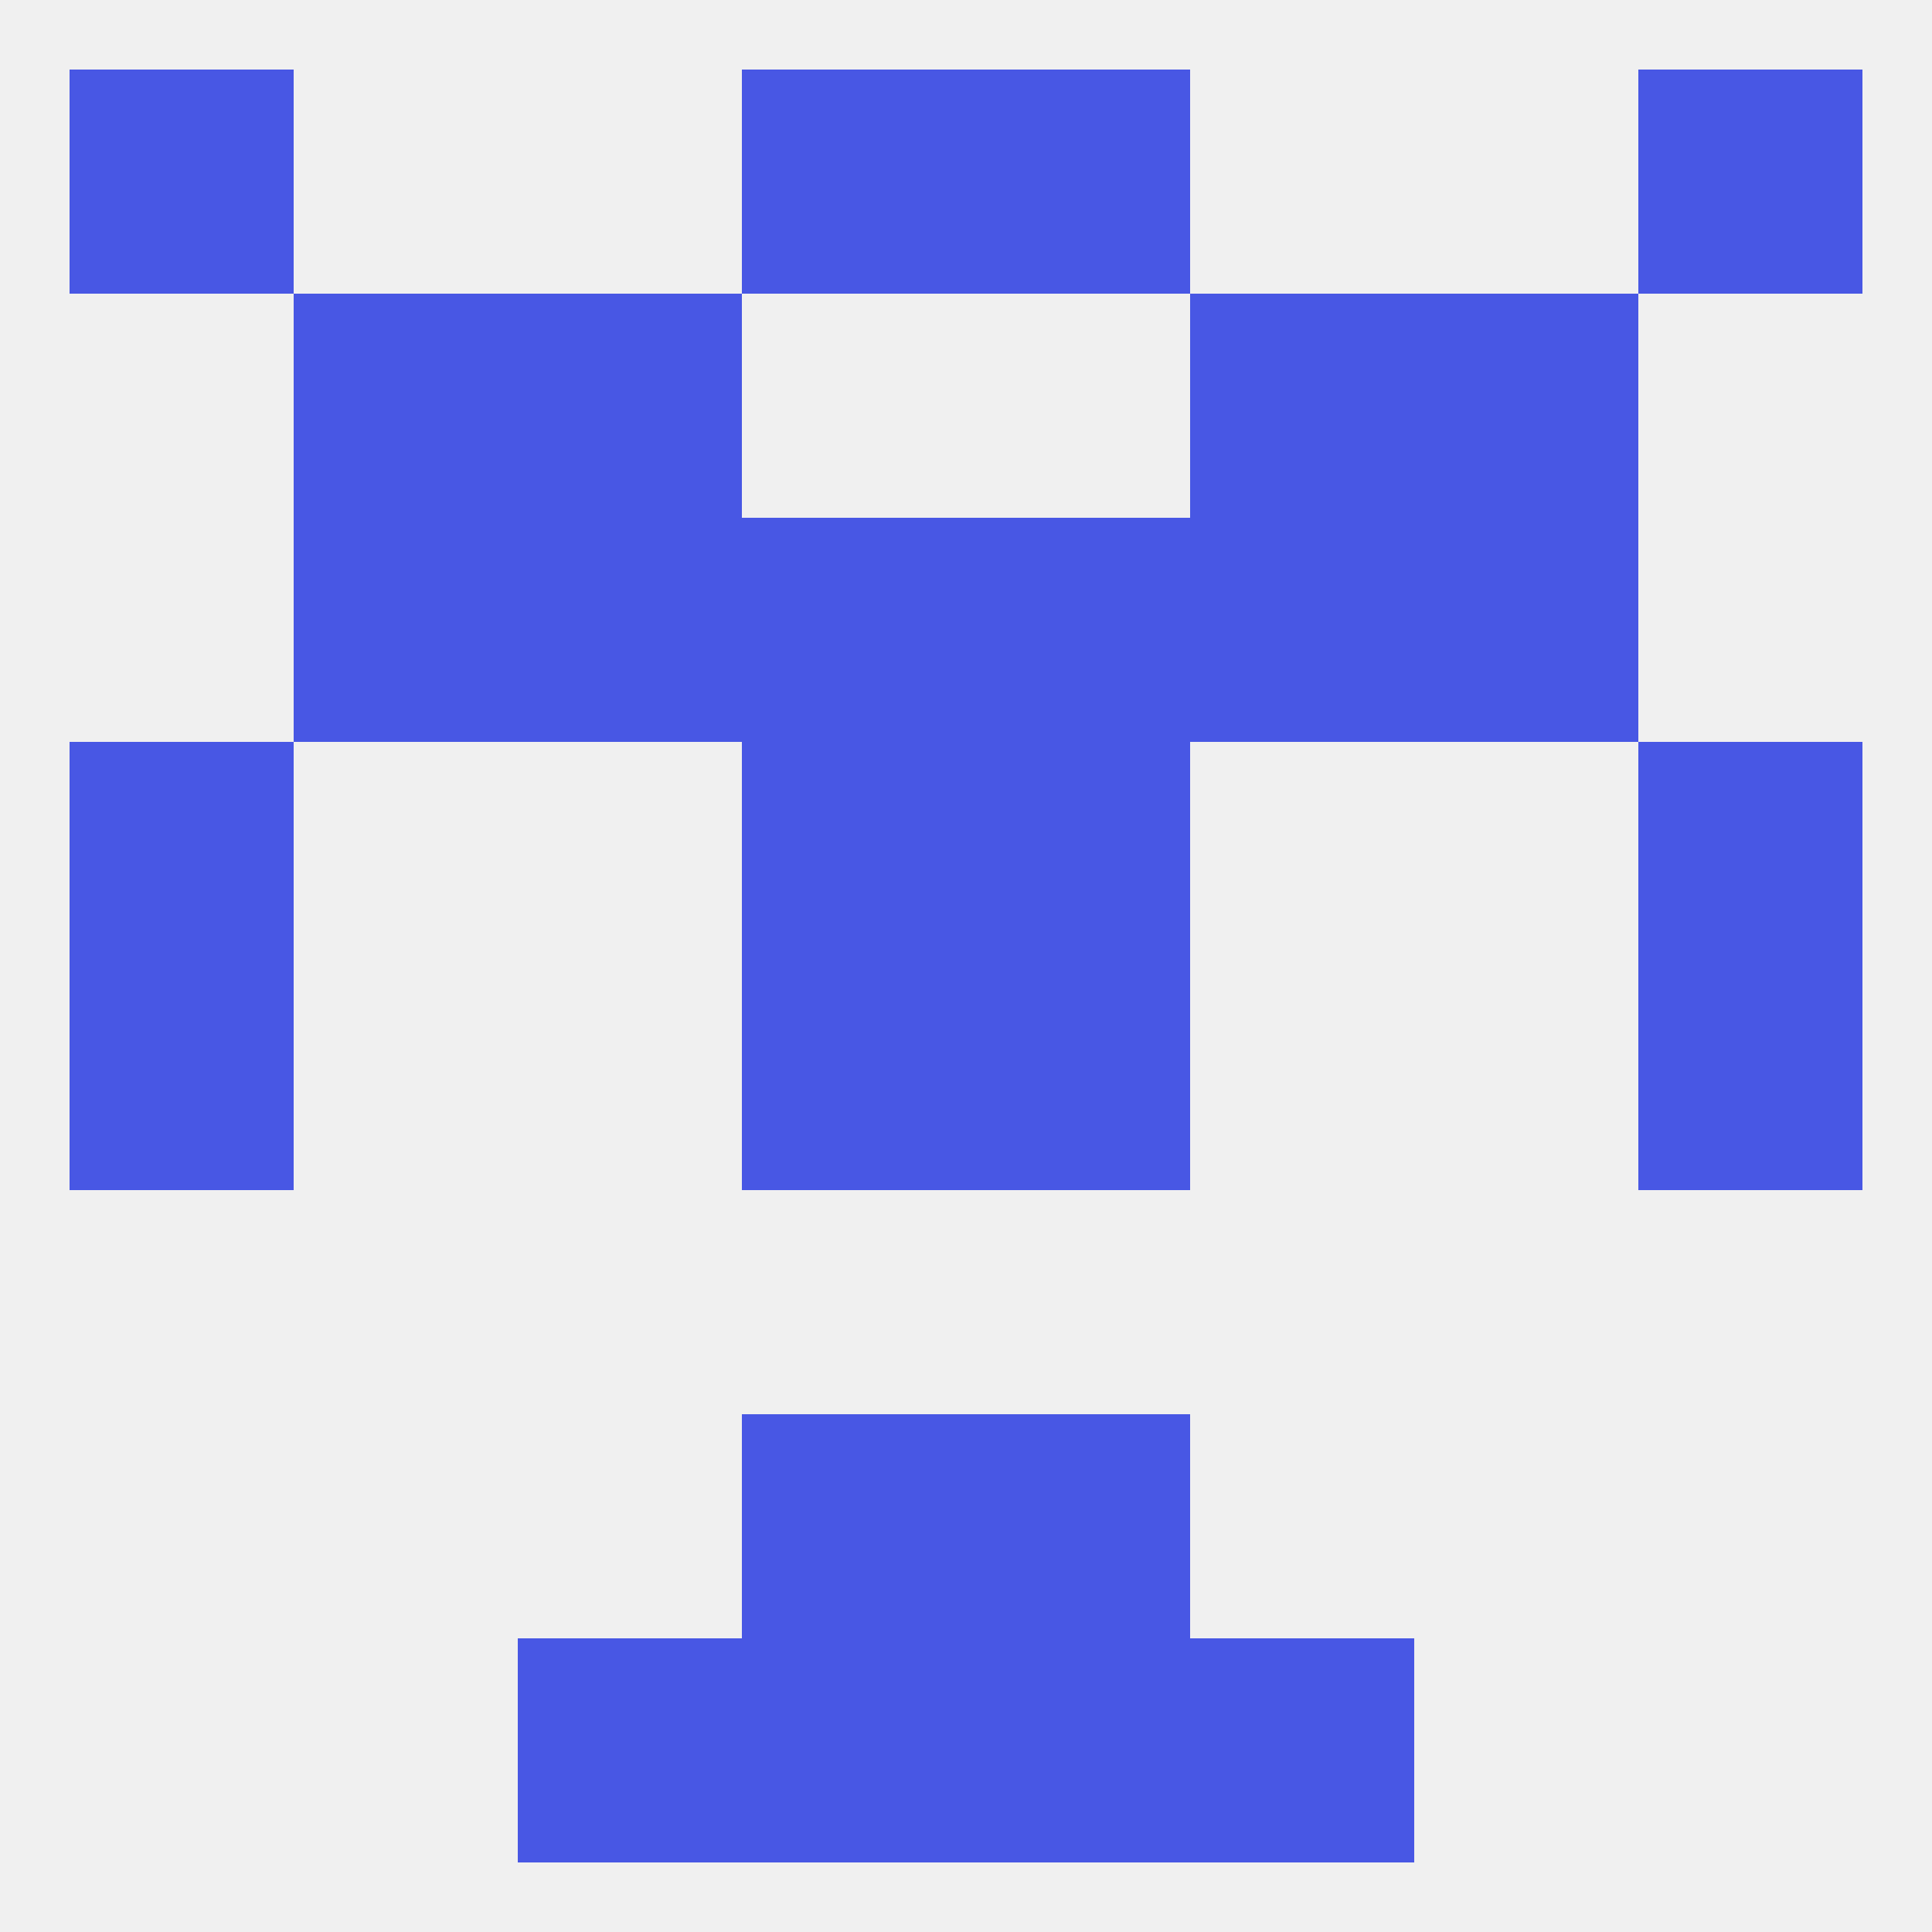
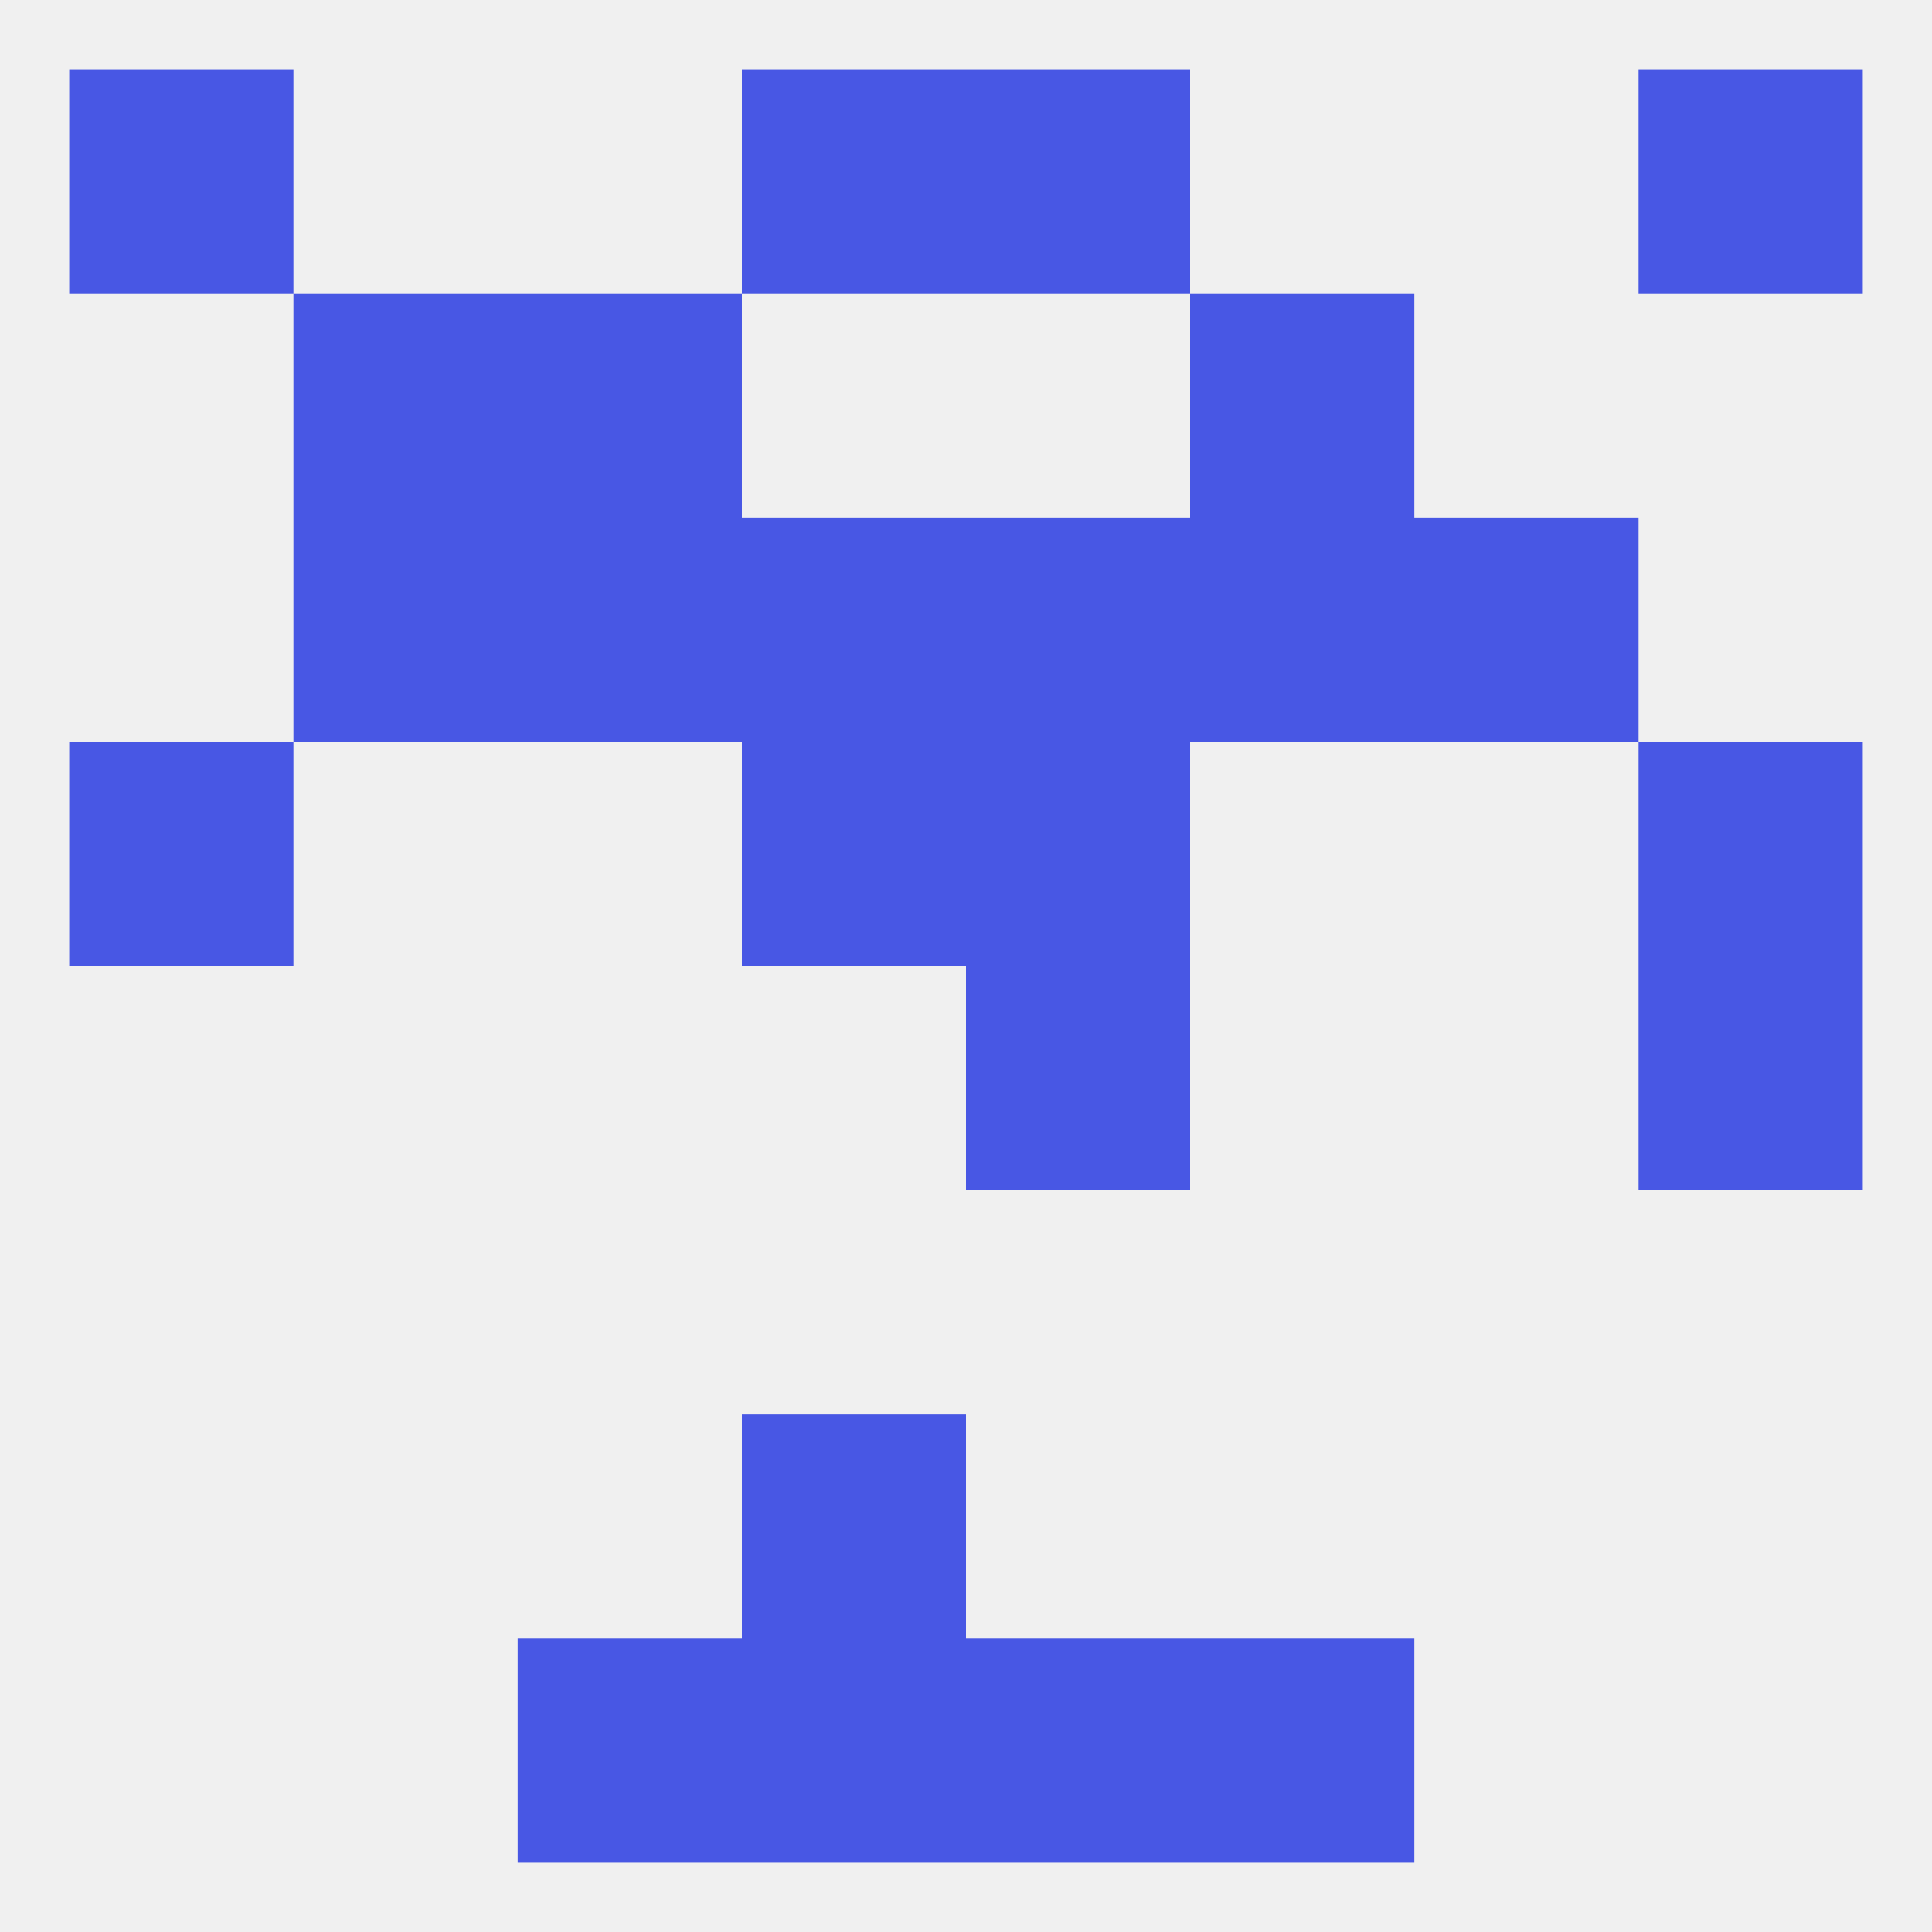
<svg xmlns="http://www.w3.org/2000/svg" version="1.1" baseprofile="full" width="250" height="250" viewBox="0 0 250 250">
  <rect width="100%" height="100%" fill="rgba(240,240,240,255)" />
  <rect x="96" y="9" width="29" height="29" fill="rgba(72,87,228,255)" />
  <rect x="125" y="9" width="29" height="29" fill="rgba(72,87,228,255)" />
  <rect x="9" y="9" width="29" height="29" fill="rgba(72,87,228,255)" />
  <rect x="212" y="9" width="29" height="29" fill="rgba(72,87,228,255)" />
  <rect x="67" y="212" width="29" height="29" fill="rgba(72,87,228,255)" />
  <rect x="154" y="212" width="29" height="29" fill="rgba(72,87,228,255)" />
  <rect x="96" y="212" width="29" height="29" fill="rgba(72,87,228,255)" />
  <rect x="125" y="212" width="29" height="29" fill="rgba(72,87,228,255)" />
  <rect x="96" y="183" width="29" height="29" fill="rgba(72,87,228,255)" />
-   <rect x="125" y="183" width="29" height="29" fill="rgba(72,87,228,255)" />
  <rect x="38" y="38" width="29" height="29" fill="rgba(72,87,228,255)" />
-   <rect x="183" y="38" width="29" height="29" fill="rgba(72,87,228,255)" />
  <rect x="67" y="38" width="29" height="29" fill="rgba(72,87,228,255)" />
  <rect x="154" y="38" width="29" height="29" fill="rgba(72,87,228,255)" />
  <rect x="125" y="125" width="29" height="29" fill="rgba(72,87,228,255)" />
-   <rect x="9" y="125" width="29" height="29" fill="rgba(72,87,228,255)" />
  <rect x="212" y="125" width="29" height="29" fill="rgba(72,87,228,255)" />
-   <rect x="96" y="125" width="29" height="29" fill="rgba(72,87,228,255)" />
  <rect x="9" y="96" width="29" height="29" fill="rgba(72,87,228,255)" />
  <rect x="212" y="96" width="29" height="29" fill="rgba(72,87,228,255)" />
  <rect x="96" y="96" width="29" height="29" fill="rgba(72,87,228,255)" />
  <rect x="125" y="96" width="29" height="29" fill="rgba(72,87,228,255)" />
  <rect x="67" y="67" width="29" height="29" fill="rgba(72,87,228,255)" />
  <rect x="154" y="67" width="29" height="29" fill="rgba(72,87,228,255)" />
  <rect x="38" y="67" width="29" height="29" fill="rgba(72,87,228,255)" />
  <rect x="183" y="67" width="29" height="29" fill="rgba(72,87,228,255)" />
  <rect x="96" y="67" width="29" height="29" fill="rgba(72,87,228,255)" />
  <rect x="125" y="67" width="29" height="29" fill="rgba(72,87,228,255)" />
</svg>